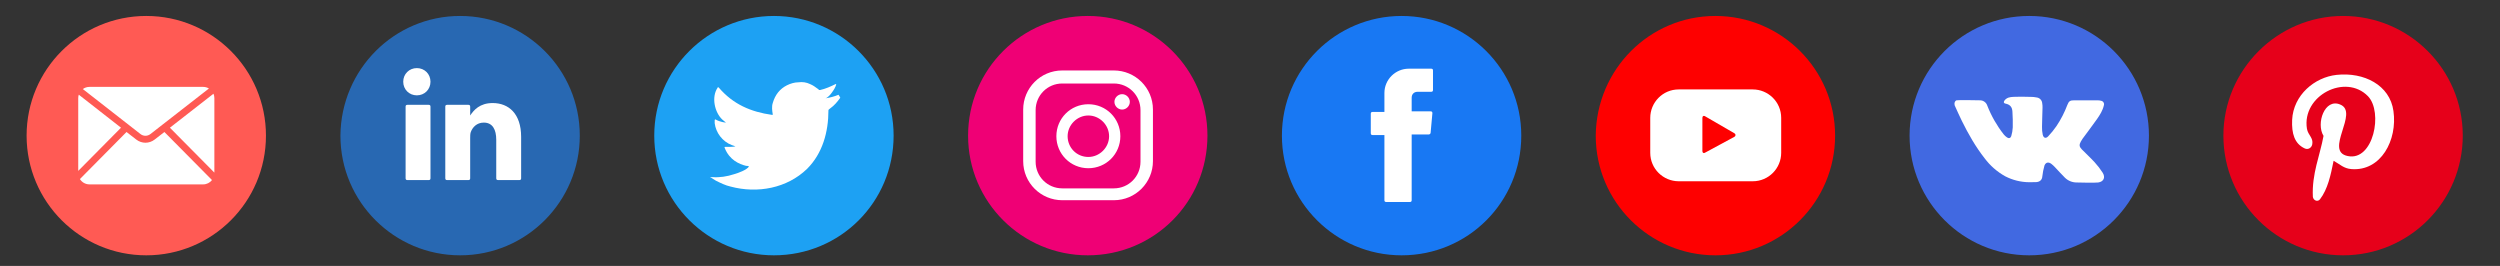
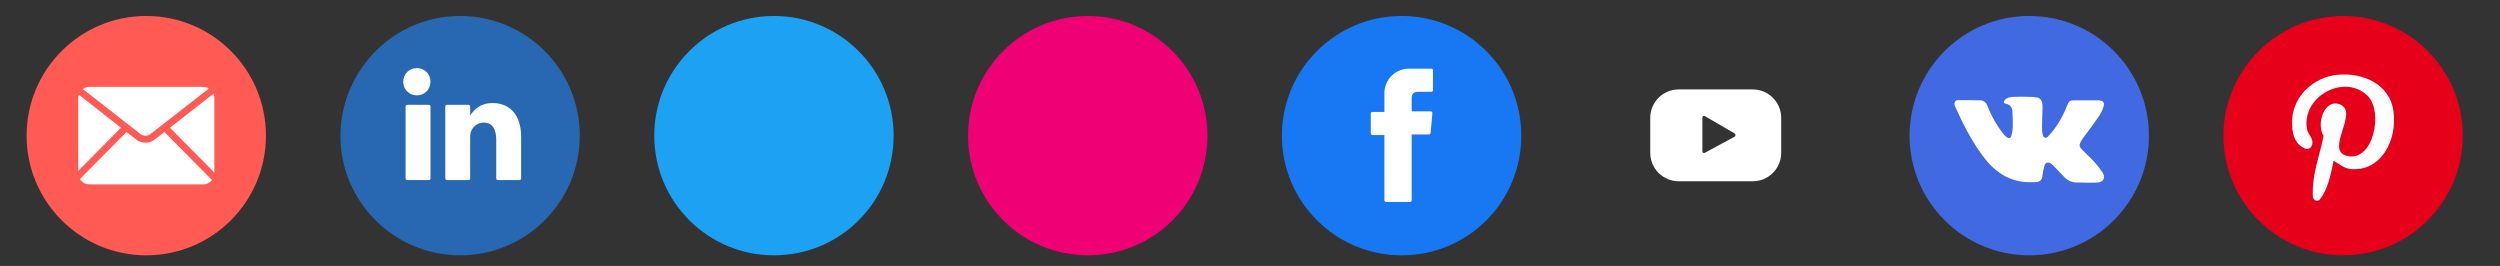
<svg xmlns="http://www.w3.org/2000/svg" width="470" height="50" viewBox="0 0 470 50" fill="none">
  <rect x="0" y="0" width="470" height="50" fill="#333333" stroke="none" />
  <path d="M50 25.5C50 13.074 39.926 3 27.5 3C15.074 3 5 13.074 5 25.5C5 37.926 15.074 48 27.5 48C39.926 48 50 37.926 50 25.5Z" fill="#FF5A54" />
  <path fill-rule="evenodd" clip-rule="evenodd" d="M22.749 24.008L14.81 17.799C14.745 18.002 14.709 18.218 14.709 18.442V32.127L22.749 24.008ZM30.906 24.815L39.856 33.851C39.469 34.346 38.868 34.664 38.195 34.664H16.816C16.06 34.664 15.394 34.263 15.023 33.662L23.785 24.815L25.613 26.232C26.129 26.633 26.737 26.833 27.345 26.833C27.953 26.833 28.561 26.633 29.078 26.232L30.906 24.815ZM40.134 17.621L31.942 24.009L40.301 32.449V18.442C40.301 18.151 40.242 17.873 40.134 17.621ZM16.816 16.336H38.195C38.591 16.336 38.961 16.446 39.278 16.637C35.614 19.494 31.953 22.354 28.282 25.201C28.002 25.418 27.673 25.526 27.345 25.526C27.017 25.526 26.689 25.418 26.409 25.201C22.788 22.393 19.184 19.566 15.574 16.743C15.922 16.487 16.352 16.336 16.816 16.336Z" fill="white" />
  <path fill-rule="evenodd" clip-rule="evenodd" d="M86.5 3C98.864 3 109 13.025 109 25.5C109 37.864 98.975 48 86.5 48C74.136 48 64 37.975 64 25.5C64.111 13.025 74.136 3 86.5 3Z" fill="#2868B2" />
  <path fill-rule="evenodd" clip-rule="evenodd" d="M76.587 33.854H80.597C80.819 33.854 80.931 33.742 80.931 33.52V20.042C80.931 19.819 80.819 19.708 80.597 19.708H76.587C76.364 19.708 76.252 19.819 76.252 20.042V33.52C76.252 33.742 76.364 33.854 76.587 33.854ZM97.973 25.723V33.52C97.973 33.742 97.861 33.854 97.639 33.854H93.629C93.406 33.854 93.294 33.742 93.294 33.52V26.279C93.294 24.386 92.626 23.049 90.955 23.049C89.619 23.049 88.839 23.94 88.505 24.831C88.394 25.166 88.394 25.611 88.394 25.945V33.52C88.394 33.742 88.282 33.854 88.059 33.854H84.049C83.827 33.854 83.715 33.742 83.715 33.52C83.715 31.626 83.715 22.27 83.715 20.042C83.715 19.819 83.827 19.708 84.049 19.708H88.059C88.282 19.708 88.394 19.819 88.394 20.042V21.713C89.062 20.71 90.176 19.373 92.626 19.373C95.634 19.373 97.973 21.378 97.973 25.723Z" fill="white" />
  <path fill-rule="evenodd" clip-rule="evenodd" d="M80.931 15.364C80.931 16.812 79.817 17.925 78.369 17.925C76.921 17.925 75.807 16.812 75.807 15.364C75.807 13.916 76.921 12.802 78.369 12.802C79.817 12.802 80.931 13.916 80.931 15.364Z" fill="white" />
  <path fill-rule="evenodd" clip-rule="evenodd" d="M145.5 3C157.864 3 168 13.025 168 25.5C168 37.975 157.975 48 145.5 48C133.136 48 123 37.975 123 25.5C123 13.025 133.136 3 145.5 3Z" fill="#1DA1F3" />
-   <path fill-rule="evenodd" clip-rule="evenodd" d="M157.641 17.814C156.861 18.148 155.97 18.371 155.191 18.482C155.636 18.371 156.193 17.703 156.416 17.368C156.75 16.923 157.084 16.366 157.196 15.92V15.809H157.084C156.193 16.255 155.191 16.7 154.188 16.923C154.077 16.923 154.077 16.923 153.965 16.923C153.854 16.811 153.854 16.7 153.743 16.7C153.297 16.366 152.851 16.032 152.295 15.809C151.626 15.475 150.847 15.364 150.067 15.475C149.398 15.475 148.619 15.698 147.95 16.032C147.282 16.366 146.725 16.811 146.28 17.368C145.834 17.925 145.5 18.594 145.277 19.373C145.054 20.042 145.166 20.821 145.277 21.49C145.277 21.601 145.277 21.601 145.166 21.601C141.156 21.044 137.814 19.596 135.141 16.477C135.03 16.366 134.918 16.366 134.918 16.477C133.693 18.259 134.361 21.156 135.809 22.492C136.032 22.715 136.255 22.826 136.478 23.049C136.366 23.049 135.364 22.938 134.584 22.492C134.473 22.381 134.361 22.492 134.361 22.604C134.361 22.826 134.361 22.938 134.361 23.16C134.584 24.943 135.809 26.613 137.592 27.282C137.814 27.393 138.037 27.393 138.26 27.505C137.926 27.616 137.48 27.616 136.366 27.616C136.255 27.616 136.144 27.616 136.255 27.839C137.146 30.067 138.928 30.846 140.265 31.18C140.488 31.18 140.599 31.18 140.822 31.292C140.376 31.96 138.817 32.517 138.037 32.74C136.7 33.185 135.252 33.408 133.916 33.297C133.693 33.297 133.693 33.297 133.582 33.297C133.47 33.297 133.582 33.408 133.693 33.408C134.027 33.631 134.25 33.742 134.584 33.965C135.475 34.41 136.366 34.856 137.369 35.079C142.381 36.416 147.95 35.413 151.738 31.737C154.634 28.841 155.747 24.831 155.747 20.71C155.747 20.599 155.97 20.487 156.082 20.376C156.861 19.819 157.418 19.151 157.975 18.371C157.752 18.037 157.752 17.925 157.641 17.814Z" fill="white" />
  <path fill-rule="evenodd" clip-rule="evenodd" d="M204.5 3C216.864 3 227 13.025 227 25.5C227 37.975 216.975 48 204.5 48C192.136 48 182 37.975 182 25.5C182 13.025 192.136 3 204.5 3Z" fill="#EF0075" />
-   <path fill-rule="evenodd" clip-rule="evenodd" d="M214.413 30.401C214.413 33.185 212.186 35.413 209.401 35.413H199.71C196.926 35.413 194.698 33.185 194.698 30.401V20.71C194.698 17.925 196.926 15.698 199.71 15.698H209.401C212.186 15.698 214.413 17.925 214.413 20.71V30.401ZM216.753 20.599C216.753 16.477 213.411 13.247 209.401 13.247H199.71C195.589 13.247 192.359 16.589 192.359 20.599V30.289C192.359 34.41 195.701 37.641 199.71 37.641H209.401C213.522 37.641 216.753 34.299 216.753 30.289V20.599ZM204.611 29.509C206.728 29.509 208.51 27.727 208.51 25.611C208.51 23.495 206.728 21.712 204.611 21.712C202.495 21.712 200.713 23.495 200.713 25.611C200.713 27.727 202.384 29.509 204.611 29.509ZM204.611 19.596C201.27 19.596 198.597 22.269 198.597 25.611C198.597 28.953 201.27 31.626 204.611 31.626C207.953 31.626 210.626 28.953 210.626 25.611C210.626 22.269 207.953 19.596 204.611 19.596ZM210.96 17.703C210.181 17.703 209.512 18.371 209.512 19.151C209.512 19.93 210.181 20.599 210.96 20.599C211.74 20.599 212.408 19.93 212.408 19.151C212.408 18.371 211.74 17.703 210.96 17.703Z" fill="white" />
  <path fill-rule="evenodd" clip-rule="evenodd" d="M263.5 3C275.864 3 286 13.025 286 25.5C286 37.975 275.975 48 263.5 48C251.136 48 241 37.975 241 25.5C241 13.025 251.136 3 263.5 3Z" fill="#1878F3" />
  <path fill-rule="evenodd" clip-rule="evenodd" d="M260.27 25.5V37.641C260.27 37.864 260.381 37.975 260.604 37.975H265.059C265.282 37.975 265.394 37.864 265.394 37.641V25.277H268.624C268.735 25.277 268.958 25.166 268.958 24.943L269.292 21.267C269.292 21.044 269.181 20.933 268.958 20.933H265.394V18.371C265.394 17.703 265.839 17.257 266.507 17.257H269.069C269.292 17.257 269.403 17.146 269.403 16.923V13.247C269.403 13.024 269.292 12.913 269.069 12.913H264.837C262.386 12.913 260.27 14.918 260.27 17.48V21.044H258.042C257.819 21.044 257.708 21.156 257.708 21.378V25.054C257.708 25.277 257.819 25.388 258.042 25.388H260.27V25.5Z" fill="white" />
-   <path fill-rule="evenodd" clip-rule="evenodd" d="M322.5 3C334.864 3 345 13.025 345 25.5C345 37.864 334.975 48 322.5 48C310.136 48 300 37.975 300 25.5C300.111 13.025 310.136 3 322.5 3Z" fill="#FE0000" />
  <path fill-rule="evenodd" clip-rule="evenodd" d="M326.064 25.723L320.495 28.731C320.272 28.842 320.049 28.731 320.049 28.397V22.159C320.049 21.825 320.272 21.713 320.495 21.825L326.064 25.055C326.398 25.278 326.287 25.612 326.064 25.723ZM334.864 22.159C334.864 19.152 332.413 16.812 329.517 16.812H315.594C312.587 16.812 310.247 19.263 310.247 22.159V28.731C310.247 31.738 312.698 34.077 315.594 34.077H329.517C332.525 34.077 334.864 31.627 334.864 28.731V22.159Z" fill="white" />
  <g clip-path="url(#clip0_613_6338)">
    <path d="M381.5 48C393.926 48 404 37.926 404 25.5C404 13.074 393.926 3 381.5 3C369.074 3 359 13.074 359 25.5C359 37.926 369.074 48 381.5 48Z" fill="#4169E1" />
    <path d="M394.468 34.306C393.814 34.398 390.613 34.306 390.446 34.306C389.619 34.316 388.82 34.001 388.224 33.426C387.549 32.777 386.946 32.061 386.286 31.381C386.091 31.174 385.88 30.984 385.655 30.811C385.128 30.404 384.607 30.496 384.359 31.118C384.165 31.789 384.03 32.476 383.955 33.171C383.911 33.8 383.512 34.193 382.807 34.237C382.369 34.26 381.932 34.268 381.5 34.257C379.925 34.247 378.375 33.864 376.977 33.14C375.464 32.297 374.146 31.144 373.109 29.757C371.403 27.579 370.04 25.186 368.823 22.718C368.759 22.596 367.512 19.942 367.481 19.816C367.368 19.397 367.481 18.996 367.826 18.858C368.046 18.773 372.157 18.858 372.226 18.858C372.532 18.855 372.831 18.95 373.079 19.128C373.327 19.306 373.512 19.559 373.607 19.85C374.367 21.796 375.408 23.62 376.696 25.265C376.876 25.485 377.087 25.678 377.322 25.838C377.657 26.065 377.974 25.986 378.112 25.6C378.276 25.064 378.372 24.51 378.399 23.951C378.422 22.841 378.399 22.11 378.337 21.003C378.296 20.292 378.046 19.668 376.997 19.469C376.675 19.412 376.647 19.146 376.854 18.881C377.286 18.328 377.877 18.241 378.539 18.208C379.526 18.152 380.513 18.19 381.5 18.208H381.715C382.144 18.207 382.573 18.25 382.993 18.339C383.242 18.389 383.467 18.518 383.636 18.707C383.805 18.896 383.909 19.134 383.932 19.387C383.982 19.667 384.003 19.951 383.995 20.236C383.97 21.448 383.911 22.657 383.898 23.869C383.887 24.349 383.93 24.828 384.029 25.298C384.169 25.943 384.612 26.104 385.051 25.638C385.621 25.037 386.143 24.392 386.614 23.71C387.446 22.468 388.132 21.134 388.659 19.735C388.945 19.016 389.17 18.858 389.938 18.858H394.299C394.559 18.853 394.817 18.887 395.066 18.96C395.155 18.983 395.237 19.024 395.309 19.081C395.38 19.137 395.439 19.208 395.482 19.288C395.525 19.369 395.551 19.457 395.558 19.548C395.566 19.639 395.554 19.73 395.524 19.816C395.309 20.773 394.793 21.588 394.246 22.373C393.359 23.631 392.423 24.856 391.515 26.093C391.4 26.258 391.295 26.428 391.201 26.605C390.858 27.221 390.884 27.566 391.38 28.08C392.172 28.893 393.018 29.658 393.783 30.496C394.344 31.106 394.851 31.764 395.297 32.462C395.857 33.329 395.511 34.158 394.468 34.306Z" fill="white" />
  </g>
  <path fill-rule="evenodd" clip-rule="evenodd" d="M440.5 3C452.864 3 463 13.025 463 25.5C463 37.864 452.975 48 440.5 48C428.136 48 418 37.975 418 25.5C418 13.136 428.136 3 440.5 3Z" fill="#E6001A" />
  <path fill-rule="evenodd" clip-rule="evenodd" d="M442.059 31.788C440.611 31.677 439.943 30.897 438.718 30.229C438.161 33.013 437.604 35.575 436.156 37.469C435.71 38.026 434.931 37.692 434.819 37.023C434.597 32.679 436.156 29.226 436.824 25.551C435.376 23.212 437.047 18.422 439.943 19.647C443.619 21.095 436.824 28.447 441.391 29.338C446.181 30.34 448.074 21.095 445.178 18.088C440.946 13.744 432.703 17.976 433.705 24.214C433.928 25.439 434.931 25.885 434.708 27.11C434.597 27.778 433.928 28.224 433.26 27.89C431.366 26.999 430.809 25.105 430.921 22.543C431.144 17.865 435.153 14.523 439.275 14.078C444.399 13.521 449.3 15.971 449.968 20.872C450.748 26.33 447.629 32.234 442.059 31.788Z" fill="white" />
  <defs>
    <clipPath id="clip0_613_6338">
      <rect width="45" height="45" fill="white" transform="translate(359 3)" />
    </clipPath>
  </defs>
</svg>